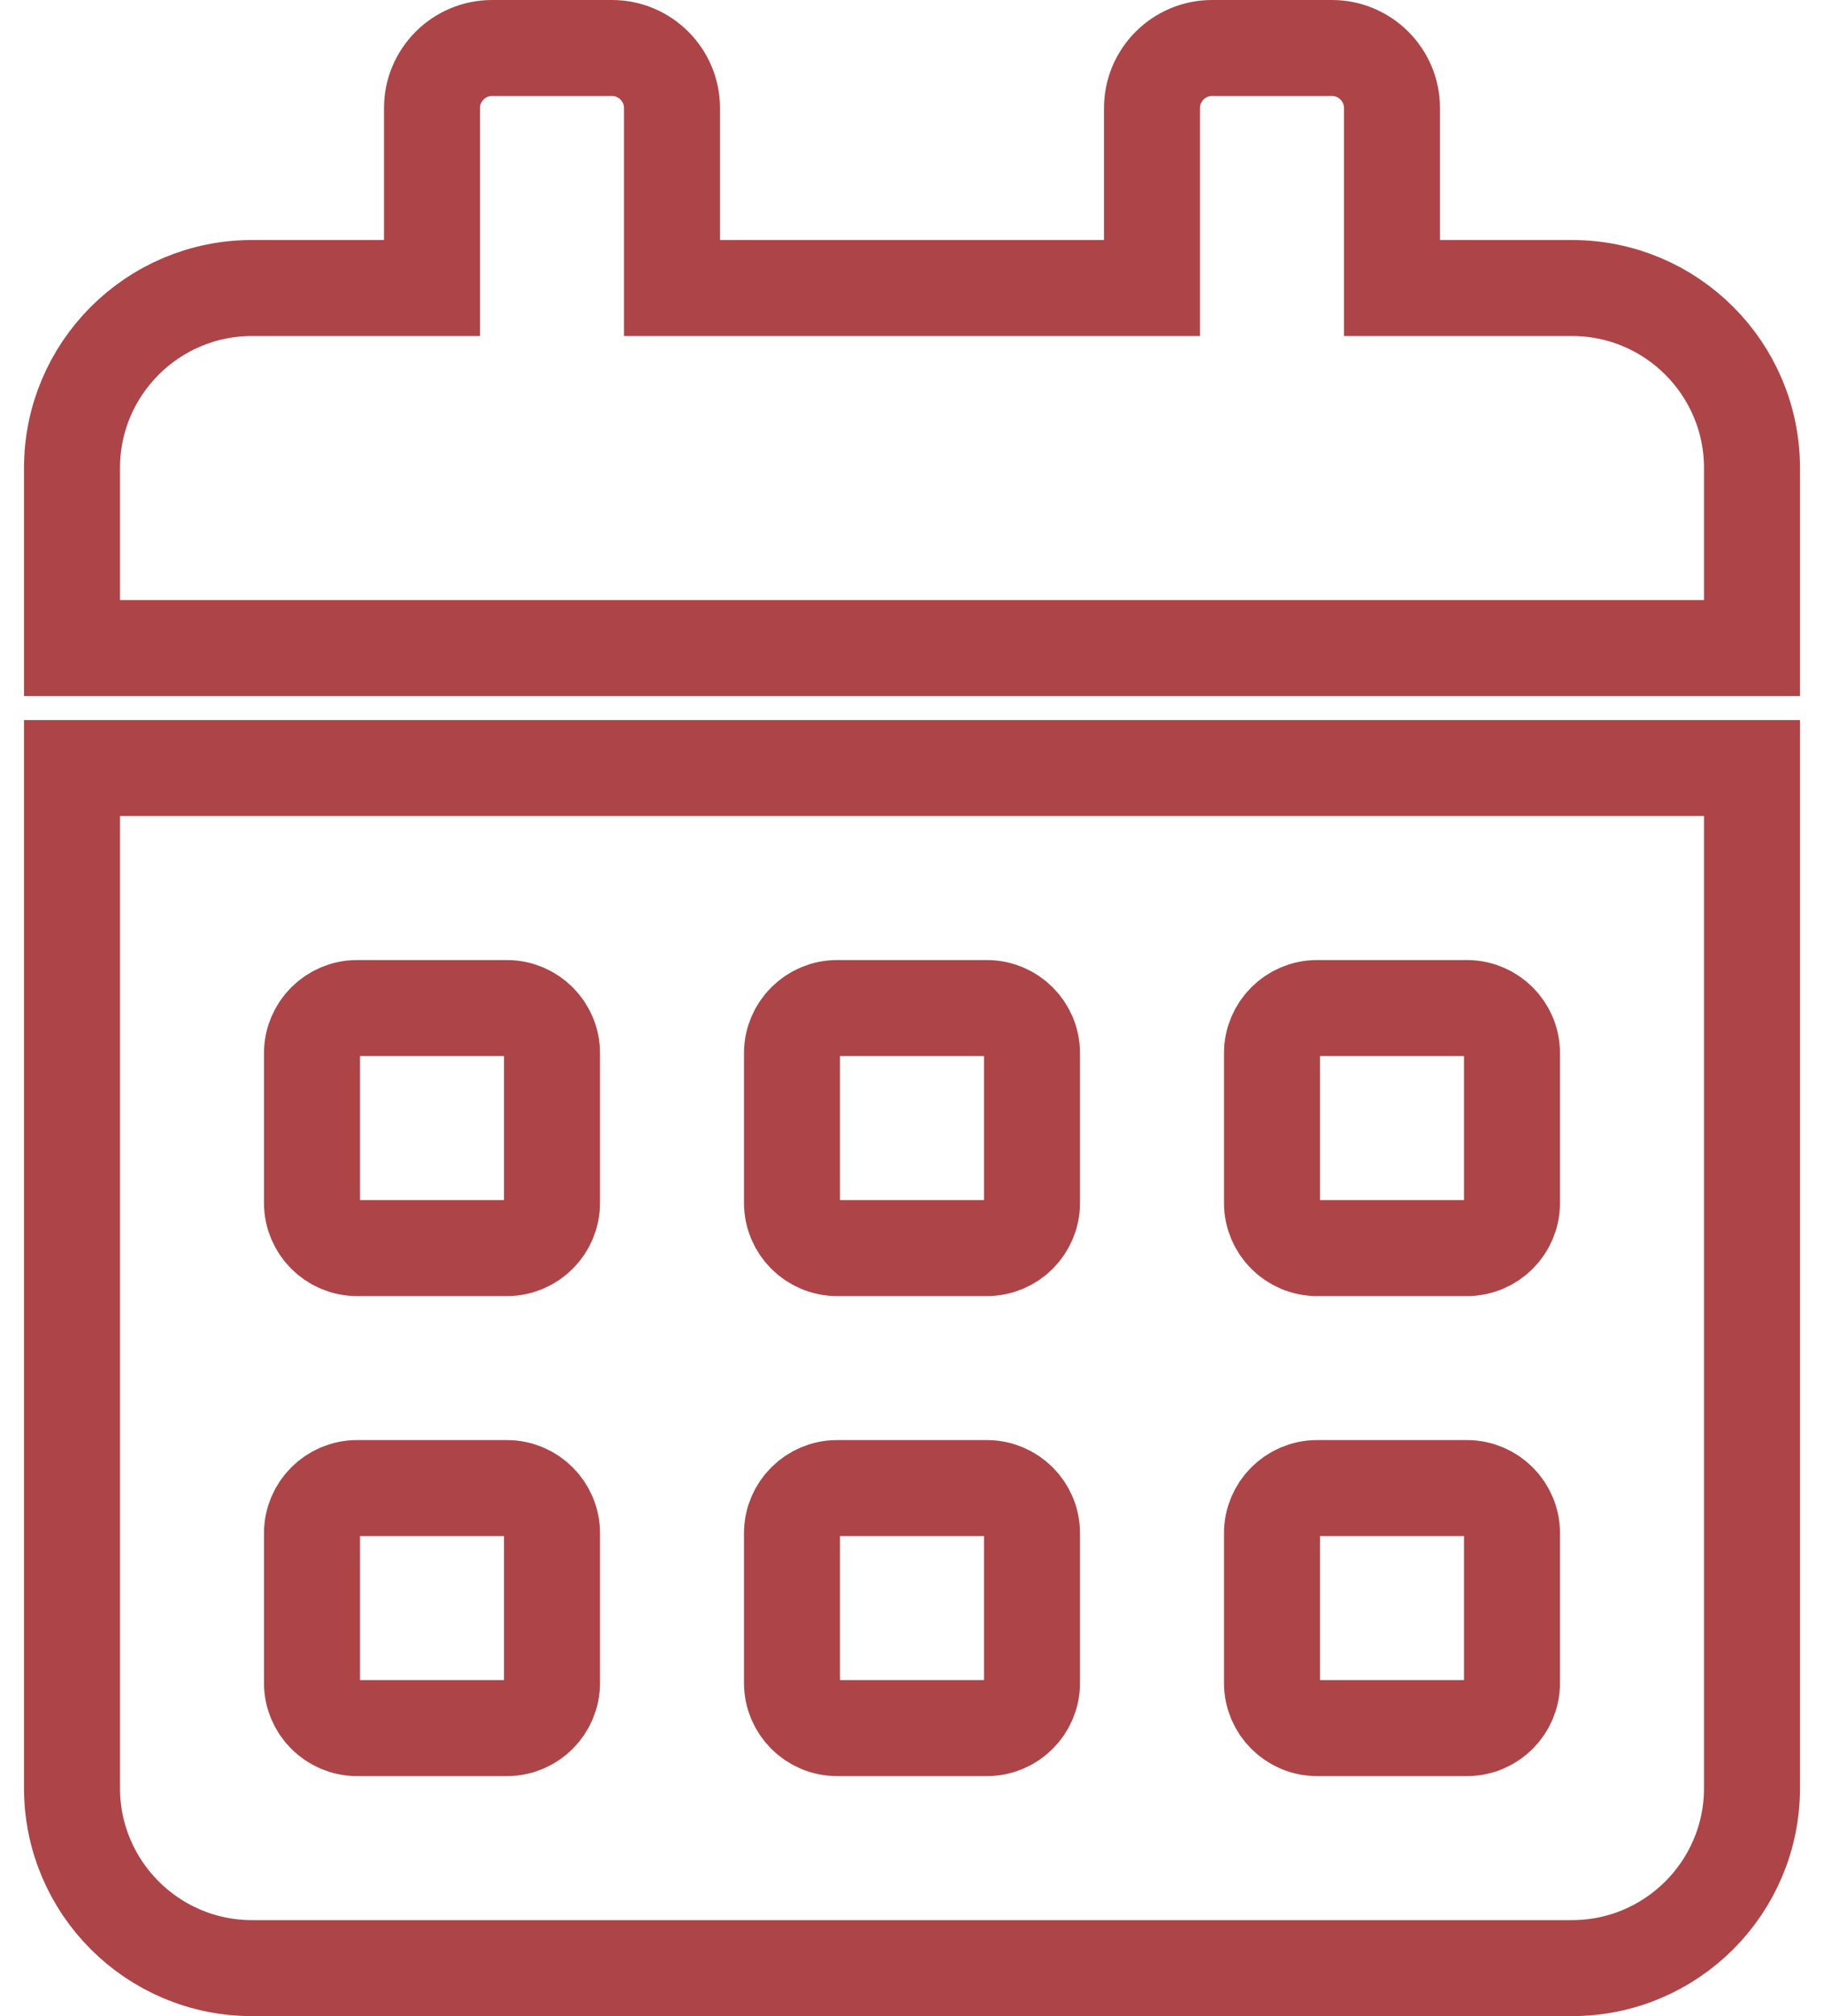
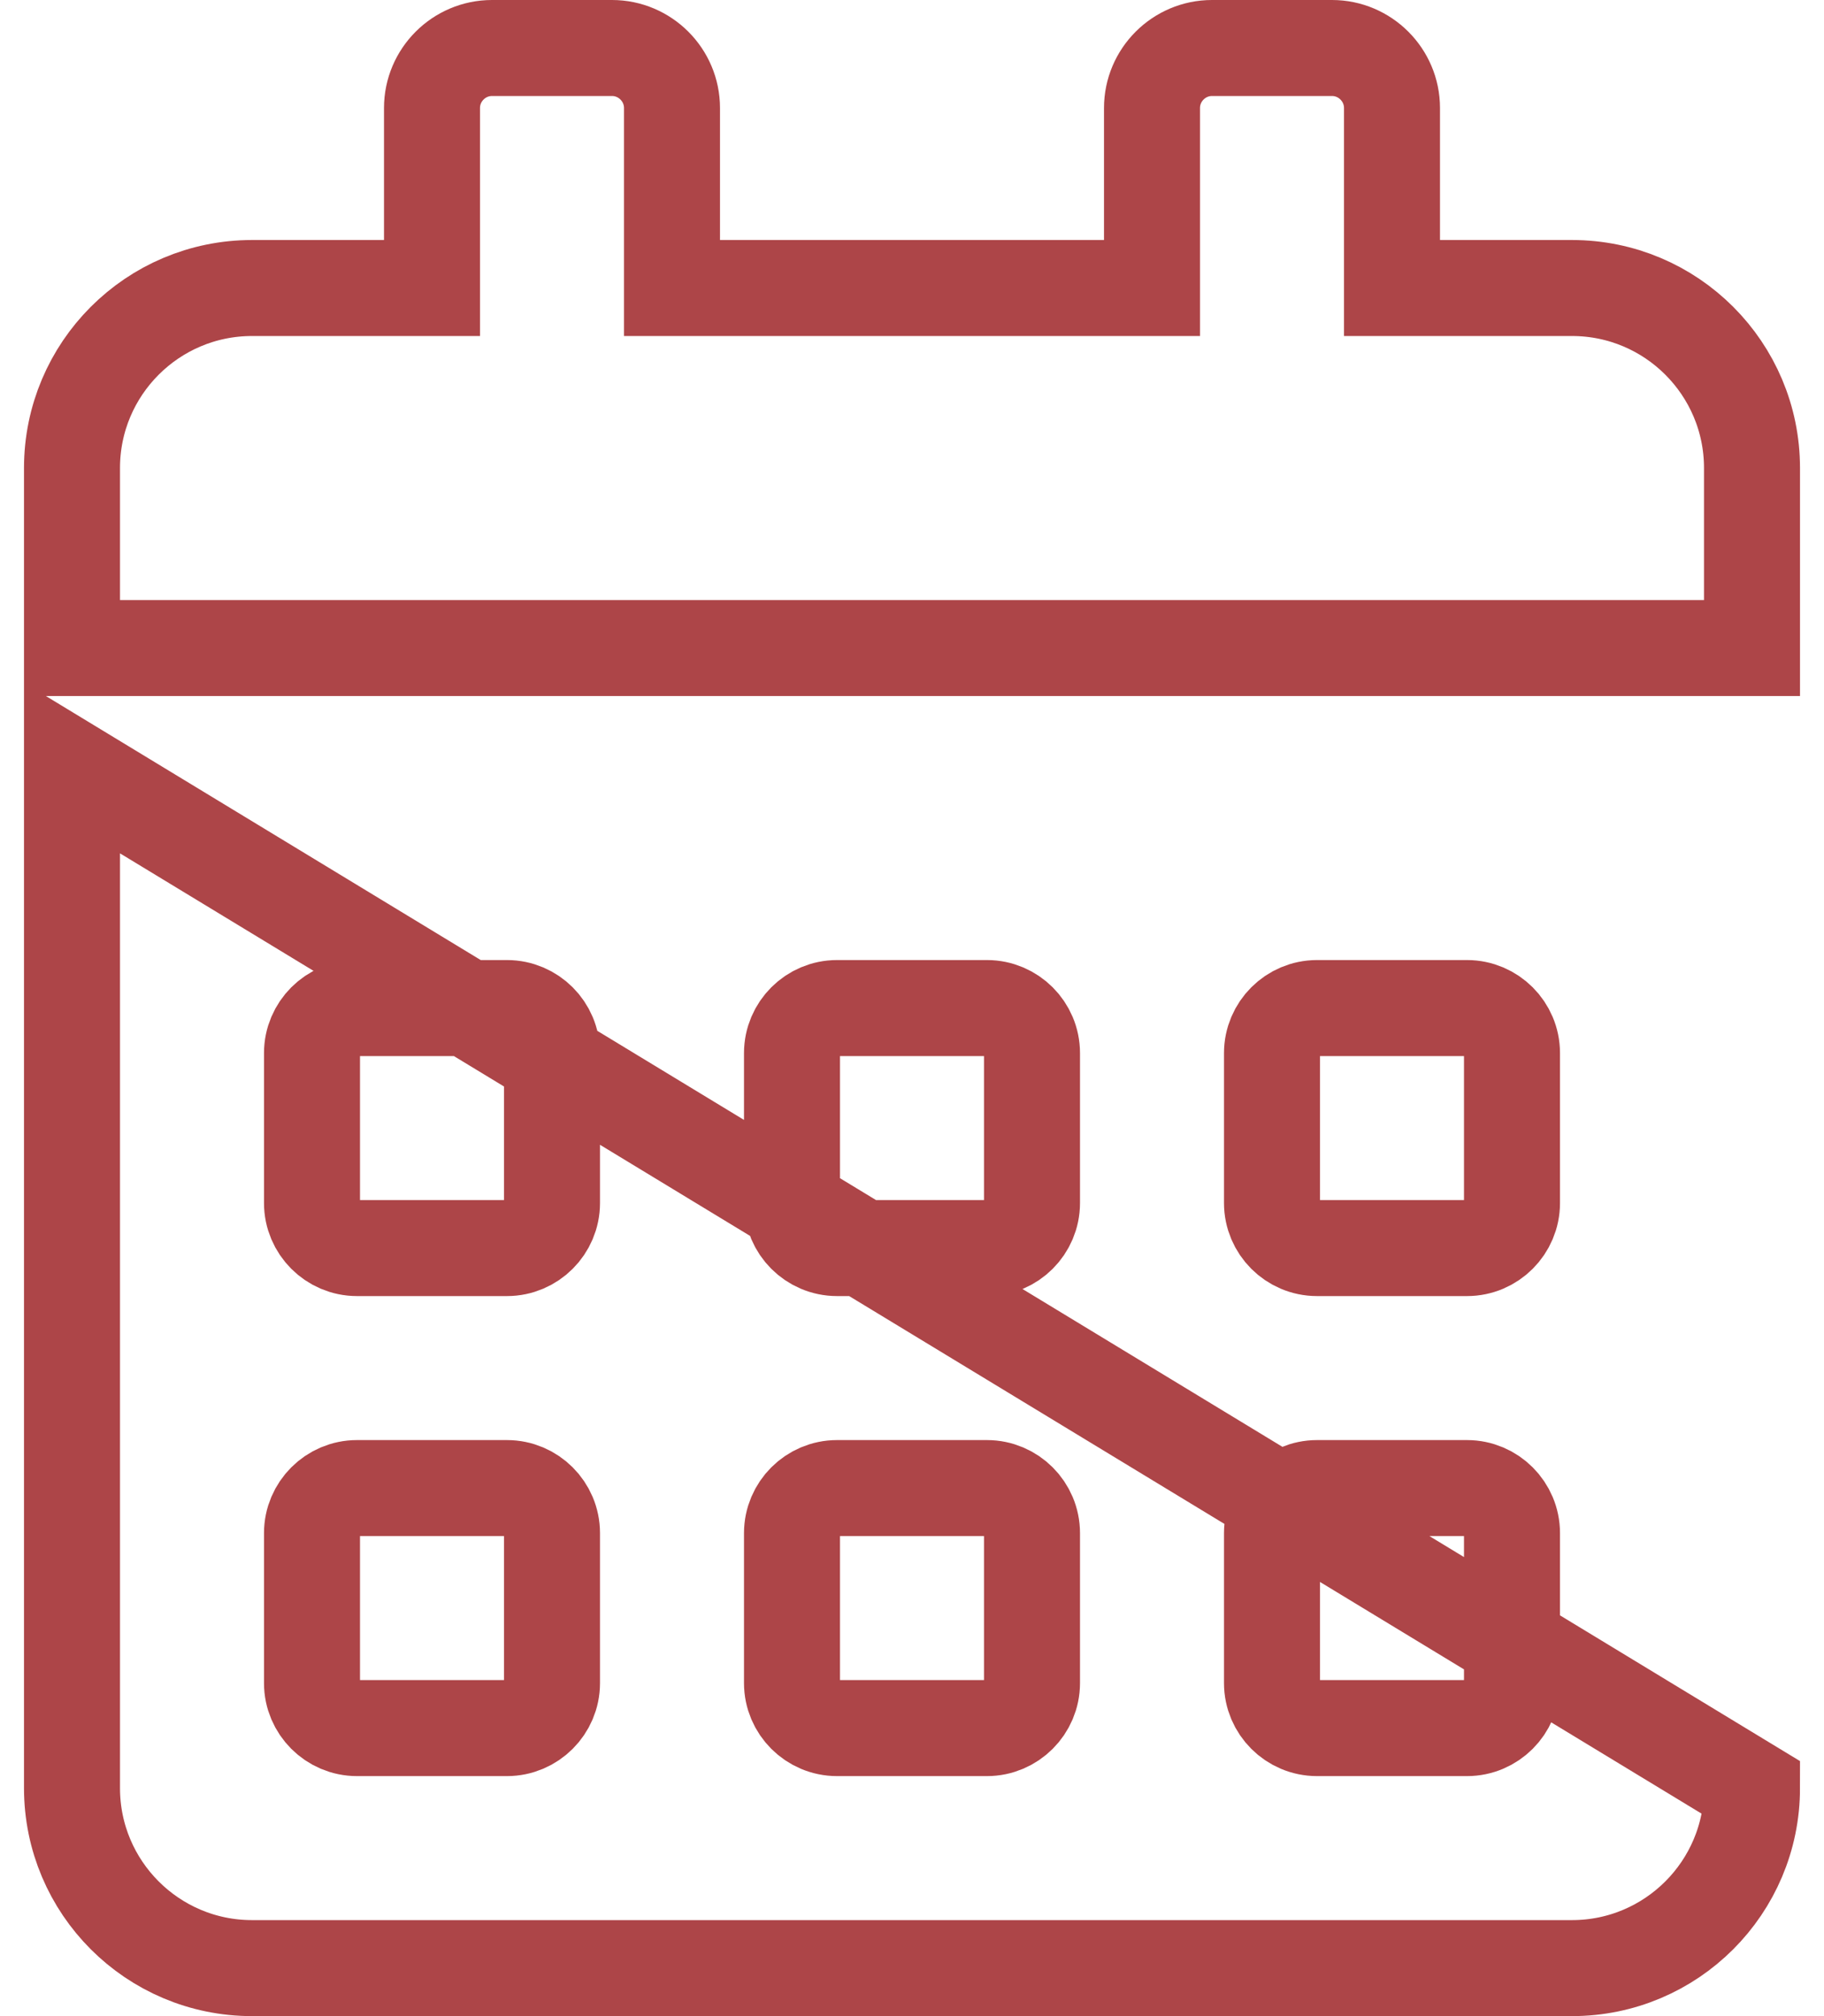
<svg xmlns="http://www.w3.org/2000/svg" xmlns:xlink="http://www.w3.org/1999/xlink" width="38px" height="42px" viewBox="0 0 38 42" version="1.1">
  <title>map marker</title>
  <defs>
-     <path d="M2.5,36.25 C2.5,38.32 4.18,40 6.25,40 L33.75,40 C35.82,40 37.5,38.32 37.5,36.25 L37.5,15 L2.5,15 L2.5,36.25 Z M27.5,20.938 C27.5,20.422 27.922,20 28.438,20 L31.563,20 C32.078,20 32.5,20.422 32.5,20.938 L32.5,24.062 C32.5,24.578 32.078,25 31.563,25 L28.438,25 C27.922,25 27.5,24.578 27.5,24.062 L27.5,20.938 Z M27.5,30.938 C27.5,30.422 27.922,30 28.438,30 L31.563,30 C32.078,30 32.5,30.422 32.5,30.938 L32.5,34.063 C32.5,34.578 32.078,35 31.563,35 L28.438,35 C27.922,35 27.5,34.578 27.5,34.063 L27.5,30.938 Z M17.5,20.938 C17.5,20.422 17.922,20 18.438,20 L21.562,20 C22.078,20 22.5,20.422 22.5,20.938 L22.5,24.062 C22.5,24.578 22.078,25 21.562,25 L18.438,25 C17.922,25 17.5,24.578 17.5,24.062 L17.5,20.938 Z M17.5,30.938 C17.5,30.422 17.922,30 18.438,30 L21.562,30 C22.078,30 22.5,30.422 22.5,30.938 L22.5,34.063 C22.5,34.578 22.078,35 21.562,35 L18.438,35 C17.922,35 17.5,34.578 17.5,34.063 L17.5,30.938 Z M7.5,20.938 C7.5,20.422 7.922,20 8.437,20 L11.562,20 C12.078,20 12.5,20.422 12.5,20.938 L12.5,24.062 C12.5,24.578 12.078,25 11.562,25 L8.437,25 C7.922,25 7.5,24.578 7.5,24.062 L7.5,20.938 Z M7.5,30.938 C7.5,30.422 7.922,30 8.437,30 L11.562,30 C12.078,30 12.5,30.422 12.5,30.938 L12.5,34.063 C12.5,34.578 12.078,35 11.562,35 L8.437,35 C7.922,35 7.5,34.578 7.5,34.063 L7.5,30.938 Z M33.75,5 L30,5 L30,1.25 C30,0.562 29.438,-1.00000001e-07 28.75,-1.00000001e-07 L26.25,-1.00000001e-07 C25.562,-1.00000001e-07 25,0.562 25,1.25 L25,5 L15,5 L15,1.25 C15,0.562 14.438,-1.00000001e-07 13.75,-1.00000001e-07 L11.25,-1.00000001e-07 C10.562,-1.00000001e-07 10,0.562 10,1.25 L10,5 L6.25,5 C4.18,5 2.5,6.68 2.5,8.75 L2.5,12.5 L37.5,12.5 L37.5,8.75 C37.5,6.68 35.82,5 33.75,5 Z" id="path-1" />
+     <path d="M2.5,36.25 C2.5,38.32 4.18,40 6.25,40 L33.75,40 C35.82,40 37.5,38.32 37.5,36.25 L2.5,15 L2.5,36.25 Z M27.5,20.938 C27.5,20.422 27.922,20 28.438,20 L31.563,20 C32.078,20 32.5,20.422 32.5,20.938 L32.5,24.062 C32.5,24.578 32.078,25 31.563,25 L28.438,25 C27.922,25 27.5,24.578 27.5,24.062 L27.5,20.938 Z M27.5,30.938 C27.5,30.422 27.922,30 28.438,30 L31.563,30 C32.078,30 32.5,30.422 32.5,30.938 L32.5,34.063 C32.5,34.578 32.078,35 31.563,35 L28.438,35 C27.922,35 27.5,34.578 27.5,34.063 L27.5,30.938 Z M17.5,20.938 C17.5,20.422 17.922,20 18.438,20 L21.562,20 C22.078,20 22.5,20.422 22.5,20.938 L22.5,24.062 C22.5,24.578 22.078,25 21.562,25 L18.438,25 C17.922,25 17.5,24.578 17.5,24.062 L17.5,20.938 Z M17.5,30.938 C17.5,30.422 17.922,30 18.438,30 L21.562,30 C22.078,30 22.5,30.422 22.5,30.938 L22.5,34.063 C22.5,34.578 22.078,35 21.562,35 L18.438,35 C17.922,35 17.5,34.578 17.5,34.063 L17.5,30.938 Z M7.5,20.938 C7.5,20.422 7.922,20 8.437,20 L11.562,20 C12.078,20 12.5,20.422 12.5,20.938 L12.5,24.062 C12.5,24.578 12.078,25 11.562,25 L8.437,25 C7.922,25 7.5,24.578 7.5,24.062 L7.5,20.938 Z M7.5,30.938 C7.5,30.422 7.922,30 8.437,30 L11.562,30 C12.078,30 12.5,30.422 12.5,30.938 L12.5,34.063 C12.5,34.578 12.078,35 11.562,35 L8.437,35 C7.922,35 7.5,34.578 7.5,34.063 L7.5,30.938 Z M33.75,5 L30,5 L30,1.25 C30,0.562 29.438,-1.00000001e-07 28.75,-1.00000001e-07 L26.25,-1.00000001e-07 C25.562,-1.00000001e-07 25,0.562 25,1.25 L25,5 L15,5 L15,1.25 C15,0.562 14.438,-1.00000001e-07 13.75,-1.00000001e-07 L11.25,-1.00000001e-07 C10.562,-1.00000001e-07 10,0.562 10,1.25 L10,5 L6.25,5 C4.18,5 2.5,6.68 2.5,8.75 L2.5,12.5 L37.5,12.5 L37.5,8.75 C37.5,6.68 35.82,5 33.75,5 Z" id="path-1" />
  </defs>
  <g id="Welcome" stroke="none" stroke-width="1" fill="none" fill-rule="evenodd">
    <g id="ivoc_desktop_home" transform="translate(-633, -1008)">
      <g id="icon-teaser" transform="translate(243, 979)">
        <g id="icon_teaser_termine" transform="translate(359, 0)">
          <g id="map-marker" transform="translate(30, 30)">
            <mask id="mask-2" fill="white">
              <use xlink:href="#path-1" />
            </mask>
            <use id="calendar-alt" stroke="#AD4548" stroke-width="2" fill-rule="nonzero" xlink:href="#path-1" />
-             <rect id="🎨-color" mask="url(#mask-2)" x="0" y="0" width="40" height="40" />
          </g>
        </g>
      </g>
    </g>
  </g>
</svg>